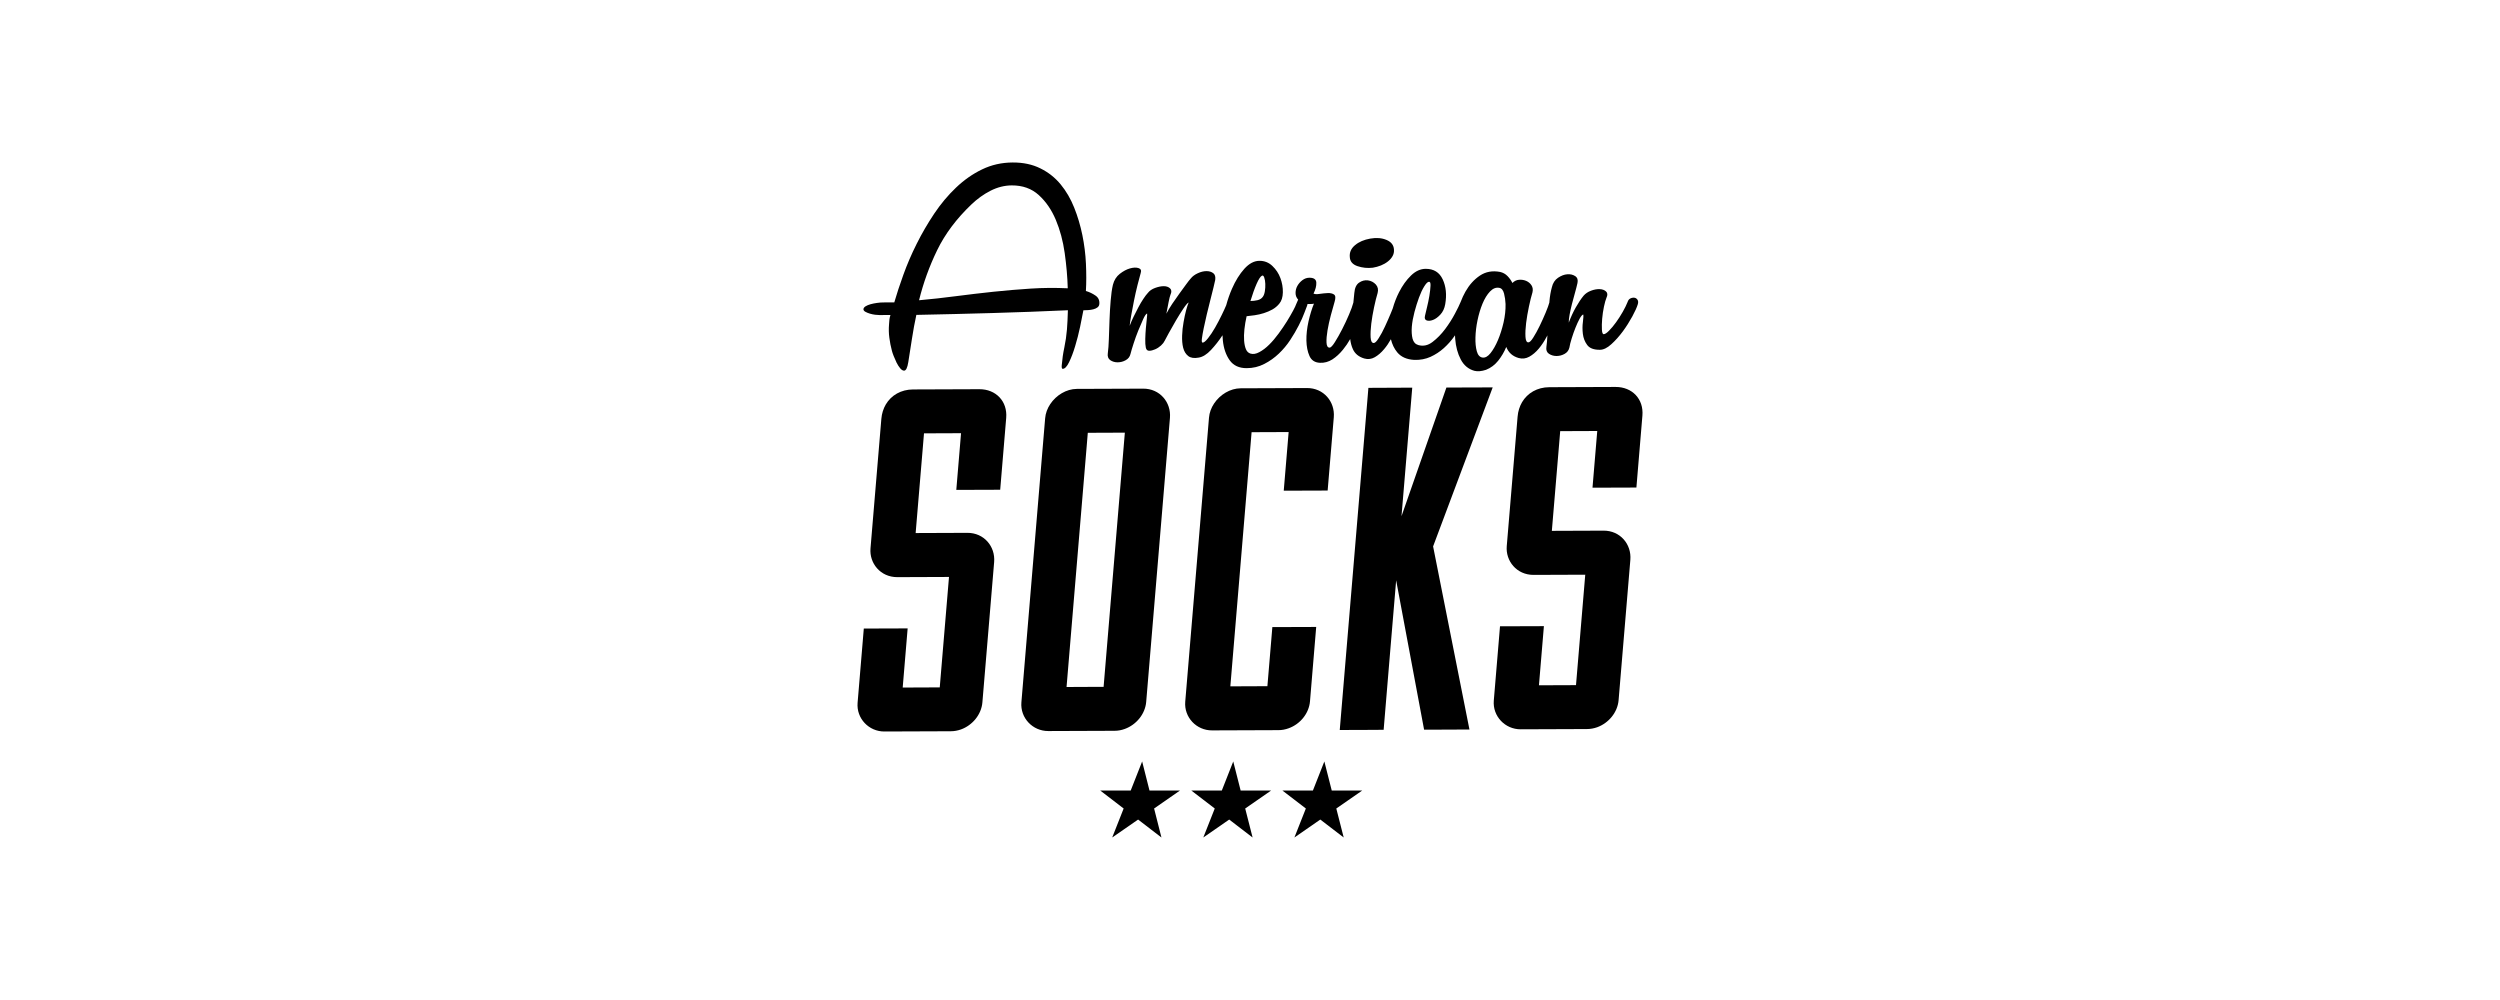
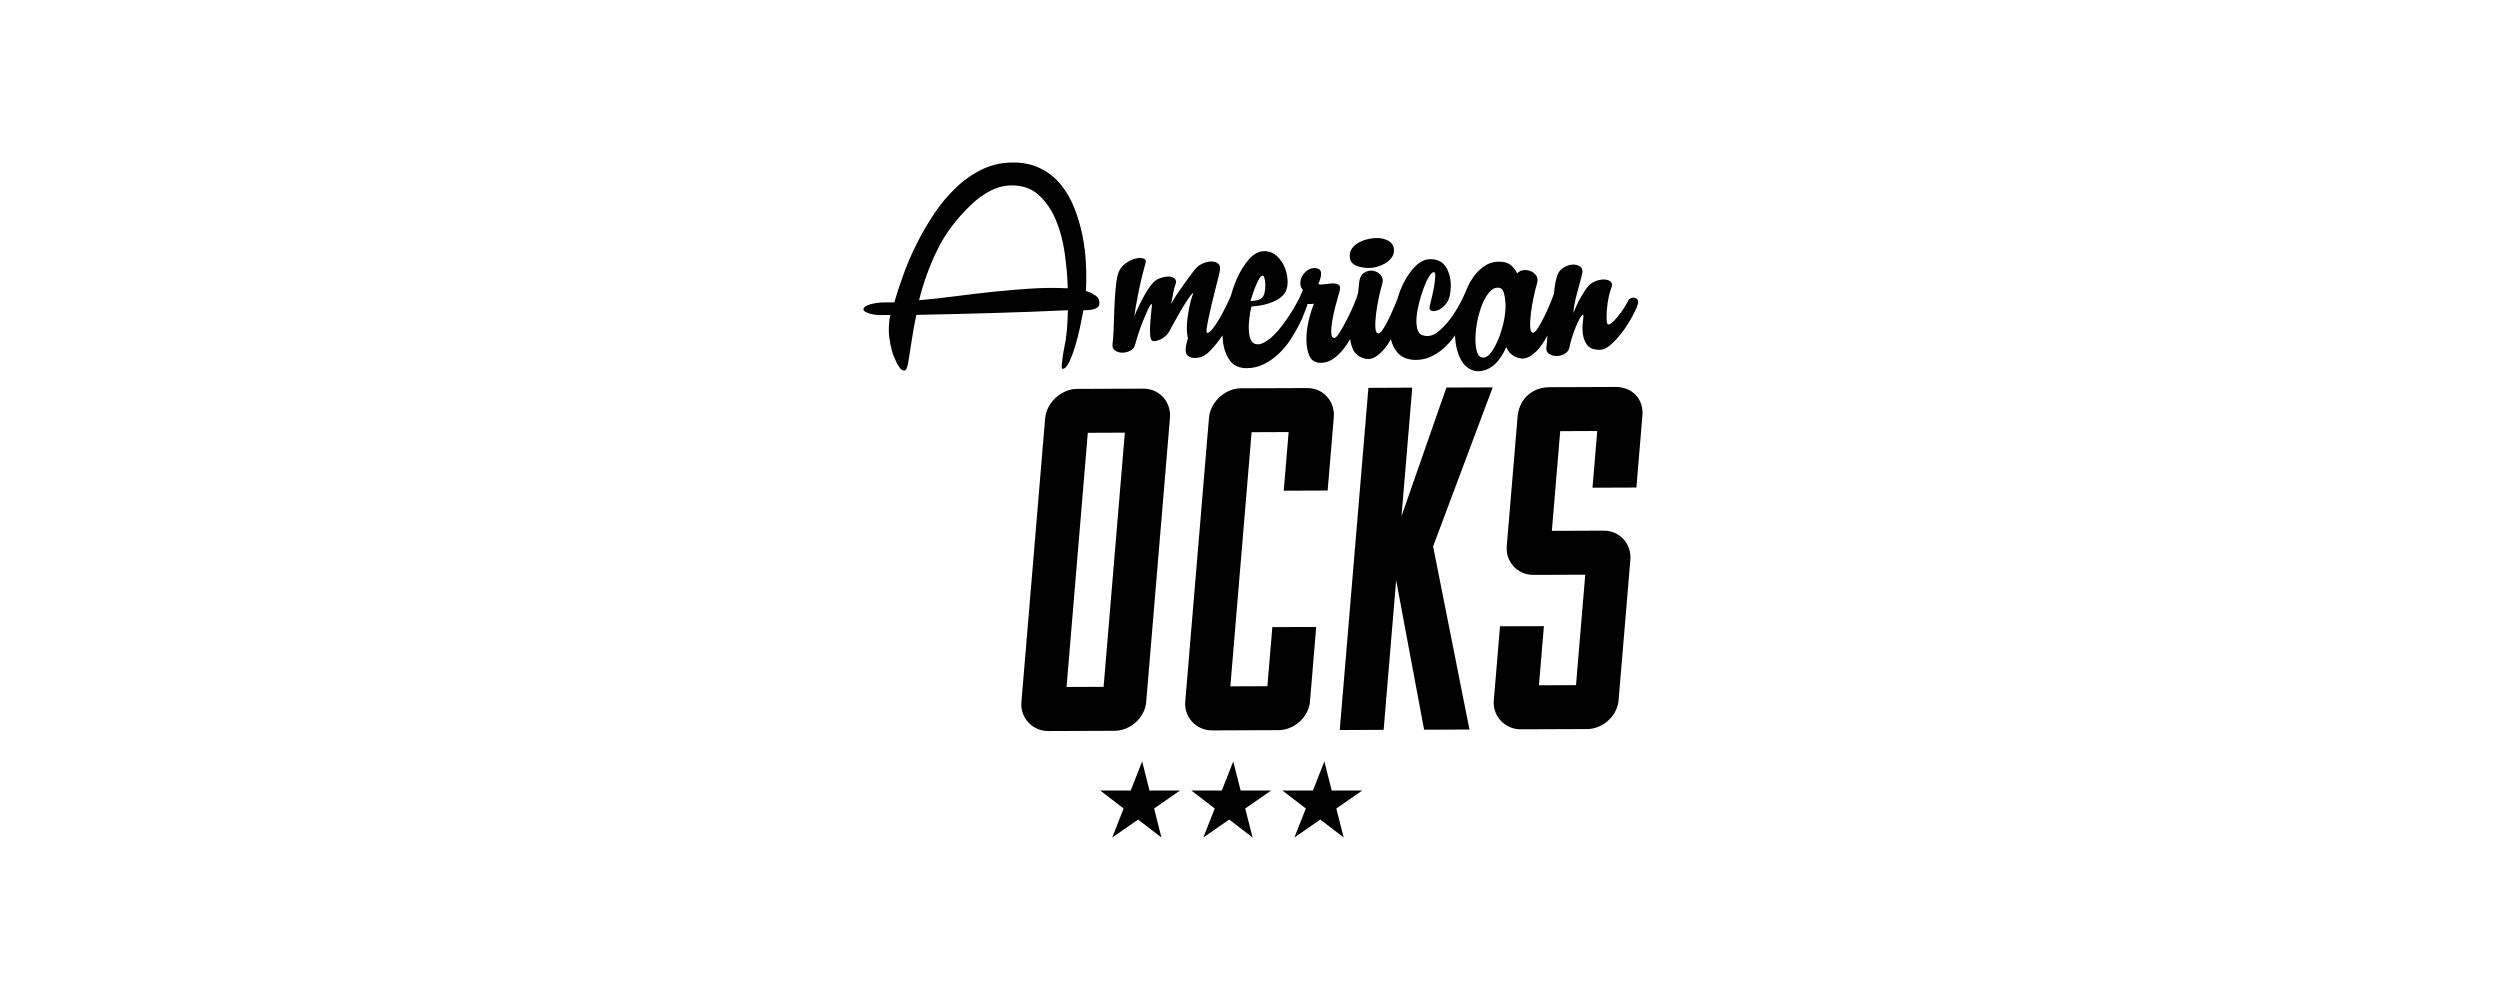
<svg xmlns="http://www.w3.org/2000/svg" version="1.1" id="Ebene_1" x="0px" y="0px" viewBox="0 0 500 200" style="enable-background:new 0 0 500 200;" xml:space="preserve">
  <g>
    <path d="M173.06,62.35c0.26,0.15,0.57,0.27,0.92,0.38c0.35,0.1,0.7,0.18,1.05,0.22c0.35,0.04,0.64,0.06,0.85,0.06l2.21-0.01   c-0.11,0.34-0.18,0.66-0.21,0.95c-0.02,0.3-0.05,0.59-0.07,0.89c-0.08,0.93-0.06,1.83,0.06,2.72c0.12,0.89,0.28,1.75,0.51,2.59   c0.06,0.25,0.18,0.6,0.35,1.04c0.17,0.44,0.37,0.88,0.58,1.33c0.22,0.44,0.46,0.82,0.73,1.14c0.27,0.32,0.53,0.47,0.78,0.47   c0.38,0,0.66-0.57,0.84-1.71c0.26-1.56,0.5-3.13,0.74-4.72c0.24-1.58,0.53-3.15,0.87-4.72c5.1-0.1,10.16-0.23,15.18-0.37   c5.02-0.14,10.06-0.33,15.13-0.56c-0.02,0.76-0.05,1.47-0.08,2.12s-0.07,1.23-0.11,1.74c-0.1,1.22-0.28,2.42-0.52,3.58   c-0.25,1.16-0.42,2.35-0.52,3.58c-0.04,0.46,0.03,0.7,0.19,0.7c0.42,0,0.85-0.45,1.28-1.33c0.43-0.89,0.84-1.95,1.21-3.2   c0.38-1.25,0.71-2.53,0.99-3.86c0.28-1.33,0.5-2.44,0.66-3.32c0.29,0,0.62-0.01,0.98-0.04c0.36-0.02,0.7-0.08,1.02-0.16   c0.32-0.08,0.6-0.21,0.82-0.38c0.22-0.17,0.35-0.4,0.37-0.7c0.06-0.72-0.2-1.28-0.78-1.67c-0.58-0.4-1.21-0.7-1.91-0.91   c0.1-1.69,0.1-3.5,0.01-5.44c-0.09-1.94-0.33-3.86-0.72-5.76c-0.39-1.9-0.93-3.72-1.63-5.47c-0.7-1.75-1.6-3.3-2.7-4.64   c-1.11-1.35-2.46-2.42-4.06-3.21c-1.6-0.8-3.45-1.19-5.55-1.18c-2.19,0.01-4.23,0.47-6.11,1.38c-1.89,0.91-3.63,2.13-5.23,3.66   c-1.6,1.52-3.05,3.26-4.35,5.2c-1.3,1.95-2.47,3.95-3.5,6.02c-1.04,2.07-1.92,4.13-2.66,6.18c-0.74,2.05-1.35,3.9-1.82,5.54   l-2.21,0.01c-0.38,0-0.8,0.03-1.27,0.1c-0.47,0.07-0.9,0.15-1.28,0.26c-0.39,0.11-0.72,0.25-0.98,0.41   c-0.27,0.17-0.41,0.36-0.43,0.57C172.68,62.02,172.8,62.2,173.06,62.35z M187.44,50.02c1.57-3.23,3.85-6.27,6.82-9.11   c1.19-1.14,2.48-2.07,3.86-2.77c1.38-0.7,2.79-1.05,4.22-1.06c2.19-0.01,4,0.64,5.42,1.94c1.43,1.3,2.56,2.95,3.4,4.95   s1.44,4.21,1.78,6.64s0.55,4.78,0.61,7.05c-2.47-0.12-4.95-0.1-7.42,0.06s-4.95,0.37-7.44,0.63c-2.48,0.26-4.97,0.56-7.46,0.88   c-2.49,0.33-4.96,0.6-7.42,0.82C184.66,56.6,185.87,53.25,187.44,50.02z" />
-     <path d="M237.65,71.21c0.49,0.38,1.19,0.48,2.09,0.31c0.81-0.13,1.63-0.64,2.46-1.53c0.82-0.88,1.59-1.85,2.3-2.94   c0.01,0.35,0.03,0.69,0.07,1.03c0.16,1.6,0.62,2.93,1.37,3.98c0.75,1.05,1.89,1.58,3.4,1.57c1.26,0,2.43-0.28,3.51-0.84   c1.08-0.55,2.05-1.24,2.92-2.07s1.63-1.74,2.28-2.73c0.65-0.99,1.21-1.95,1.69-2.89c0.48-0.93,0.85-1.76,1.12-2.5   c0.27-0.74,0.46-1.24,0.57-1.49c0.03-0.1,0.05-0.19,0.06-0.27c0.01-0.01,0.02-0.03,0.03-0.04c0.21,0,0.42,0,0.63,0   c0.21,0,0.42-0.02,0.64-0.07c-0.42,1.01-0.78,2.2-1.09,3.55c-0.3,1.35-0.44,2.63-0.42,3.83c0.03,1.2,0.23,2.24,0.62,3.1   c0.39,0.86,1.09,1.31,2.1,1.35c0.88,0.04,1.7-0.19,2.46-0.67c0.76-0.49,1.46-1.13,2.12-1.94c0.54-0.66,1.03-1.37,1.46-2.14   c0.08,0.74,0.26,1.42,0.54,2.03c0.41,0.91,1.17,1.53,2.28,1.86c0.74,0.21,1.44,0.12,2.1-0.26c0.66-0.38,1.29-0.92,1.87-1.62   c0.49-0.58,0.94-1.24,1.35-1.98c0.24,1.01,0.66,1.89,1.27,2.63c0.76,0.92,1.9,1.43,3.41,1.51c1.18,0.04,2.26-0.17,3.24-0.61   c0.98-0.45,1.87-1.03,2.67-1.75c0.8-0.72,1.51-1.52,2.13-2.41c0.04-0.05,0.07-0.1,0.1-0.15c0.01,0.24,0.02,0.48,0.04,0.72   c0.12,1.56,0.49,2.93,1.11,4.11c0.62,1.18,1.52,1.93,2.71,2.27c0.66,0.17,1.44,0.1,2.35-0.2c0.96-0.38,1.76-0.99,2.42-1.81   c0.66-0.83,1.2-1.74,1.62-2.76c0.45,1.14,1.27,1.87,2.47,2.21c0.74,0.21,1.45,0.12,2.14-0.26c0.68-0.38,1.32-0.92,1.9-1.62   c0.59-0.7,1.11-1.5,1.59-2.41c0.04-0.08,0.08-0.16,0.13-0.24c-0.04,0.89-0.11,1.65-0.2,2.3c-0.1,0.63,0.08,1.1,0.51,1.39   c0.44,0.29,0.94,0.44,1.51,0.44s1.11-0.14,1.61-0.42c0.51-0.28,0.82-0.69,0.96-1.24c0.08-0.51,0.24-1.13,0.47-1.87   c0.23-0.74,0.48-1.45,0.75-2.12c0.27-0.68,0.54-1.27,0.81-1.77c0.27-0.51,0.52-0.8,0.74-0.89c0.07,0.21,0.04,0.71-0.06,1.49   c-0.11,0.78-0.11,1.58-0.01,2.4c0.1,0.82,0.38,1.56,0.86,2.21c0.47,0.65,1.32,0.98,2.54,0.97c0.72,0,1.48-0.37,2.3-1.12   c0.82-0.74,1.58-1.6,2.3-2.57c0.71-0.97,1.34-1.97,1.89-2.98c0.55-1.01,0.91-1.82,1.09-2.41c0.12-0.38,0.1-0.69-0.05-0.92   c-0.15-0.23-0.35-0.37-0.6-0.41s-0.52,0-0.8,0.13c-0.29,0.13-0.48,0.38-0.6,0.76c-0.22,0.55-0.53,1.19-0.95,1.93   c-0.42,0.74-0.87,1.44-1.34,2.09c-0.48,0.66-0.94,1.22-1.4,1.68c-0.46,0.47-0.82,0.7-1.07,0.7c-0.21,0-0.33-0.3-0.36-0.92   c-0.03-0.61-0.02-1.33,0.05-2.15c0.07-0.82,0.19-1.64,0.36-2.44c0.17-0.8,0.34-1.39,0.5-1.77c0.26-0.55,0.23-0.97-0.08-1.26   c-0.31-0.29-0.74-0.45-1.29-0.47c-0.55-0.02-1.12,0.09-1.73,0.32s-1.1,0.56-1.47,0.99c-0.52,0.63-1.03,1.41-1.55,2.32   c-0.52,0.91-0.99,1.93-1.42,3.07c-0.01-0.42,0.05-0.96,0.17-1.61c0.12-0.65,0.27-1.35,0.46-2.09s0.39-1.48,0.6-2.22   s0.38-1.4,0.51-1.99c0.14-0.63-0.01-1.1-0.45-1.39s-0.96-0.42-1.58-0.37c-0.61,0.04-1.23,0.28-1.86,0.7   c-0.62,0.42-1.04,1.06-1.23,1.9c-0.24,0.85-0.4,1.8-0.49,2.85c-0.01,0.06-0.01,0.12-0.01,0.19l0,0c-0.12,0.46-0.37,1.14-0.74,2.03   c-0.37,0.89-0.77,1.77-1.2,2.66s-0.86,1.66-1.27,2.31c-0.41,0.66-0.74,0.98-1,0.98c-0.34,0-0.53-0.38-0.57-1.14   c-0.04-0.76,0-1.67,0.13-2.72s0.32-2.15,0.56-3.29c0.24-1.14,0.48-2.09,0.71-2.85c0.13-0.55,0.06-1.02-0.2-1.42   c-0.26-0.4-0.62-0.69-1.06-0.88c-0.45-0.19-0.92-0.26-1.43-0.22c-0.51,0.04-0.95,0.26-1.32,0.64c-0.25-0.5-0.58-0.97-0.99-1.39   s-0.9-0.69-1.48-0.82c-1.53-0.29-2.88-0.04-4.04,0.74c-1.16,0.78-2.12,1.85-2.89,3.21c-0.36,0.64-0.67,1.31-0.94,2.02   c-0.03,0.06-0.07,0.13-0.09,0.2c-0.16,0.42-0.52,1.15-1.07,2.19c-0.55,1.04-1.2,2.06-1.96,3.08c-0.76,1.01-1.6,1.87-2.52,2.57   c-0.92,0.7-1.87,0.9-2.86,0.61c-0.58-0.17-0.95-0.59-1.13-1.26c-0.17-0.67-0.22-1.48-0.15-2.4c0.08-0.93,0.26-1.91,0.53-2.94   c0.27-1.03,0.58-1.99,0.9-2.88c0.33-0.89,0.67-1.63,1.04-2.22c0.36-0.59,0.67-0.91,0.93-0.95c0.26-0.04,0.37,0.22,0.34,0.79   c-0.03,0.57-0.1,1.24-0.23,2.03c-0.13,0.78-0.29,1.55-0.48,2.31c-0.19,0.76-0.32,1.31-0.39,1.65c-0.13,0.51-0.02,0.82,0.33,0.95   c0.35,0.13,0.77,0.09,1.27-0.1s0.99-0.55,1.48-1.08c0.49-0.53,0.81-1.21,0.96-2.06c0.33-1.9,0.16-3.55-0.5-4.97   c-0.66-1.41-1.79-2.11-3.39-2.11c-1.05,0-2.04,0.45-2.95,1.34c-0.92,0.89-1.71,2-2.39,3.33c-0.52,1.02-0.94,2.1-1.26,3.24   c-0.11,0.29-0.24,0.61-0.39,0.97c-0.37,0.89-0.76,1.78-1.17,2.66c-0.41,0.89-0.82,1.66-1.24,2.31c-0.41,0.66-0.74,0.98-1,0.99   c-0.38,0-0.59-0.38-0.63-1.14c-0.04-0.76,0-1.67,0.13-2.72s0.32-2.15,0.56-3.29s0.48-2.09,0.71-2.85c0.18-0.67,0.06-1.24-0.36-1.71   c-0.43-0.46-0.95-0.73-1.57-0.82c-0.62-0.08-1.22,0.07-1.77,0.45c-0.56,0.38-0.88,1.08-0.96,2.09c-0.05,0.63-0.12,1.27-0.19,1.91   c-0.01,0.04-0.03,0.08-0.04,0.12c-0.13,0.51-0.4,1.26-0.82,2.25c-0.42,0.99-0.88,1.98-1.38,2.95c-0.5,0.97-0.98,1.83-1.45,2.57   c-0.46,0.74-0.82,1.11-1.07,1.11c-0.38,0-0.58-0.34-0.61-1.01c-0.03-0.67,0.04-1.49,0.2-2.44c0.16-0.95,0.38-1.95,0.66-3.01   c0.28-1.06,0.53-1.96,0.76-2.72c0.23-0.76,0.19-1.24-0.13-1.45s-0.73-0.3-1.24-0.28s-1.05,0.08-1.62,0.16   c-0.58,0.09-0.98,0.07-1.23-0.06c0.4-0.8,0.59-1.53,0.56-2.19c-0.03-0.65-0.49-0.98-1.37-0.98c-0.51,0-0.97,0.16-1.4,0.48   c-0.43,0.32-0.76,0.7-1.01,1.14c-0.25,0.44-0.37,0.92-0.37,1.43s0.17,0.95,0.52,1.33l-0.47,1.08c-0.06,0.11-0.1,0.22-0.13,0.32   c-0.11,0.22-0.24,0.49-0.4,0.79c-0.35,0.66-0.77,1.37-1.25,2.16c-0.49,0.78-1.04,1.6-1.66,2.44c-0.62,0.85-1.25,1.59-1.89,2.22   c-0.64,0.64-1.29,1.13-1.96,1.49c-0.66,0.36-1.26,0.46-1.79,0.29c-0.41-0.13-0.71-0.42-0.9-0.88c-0.19-0.46-0.31-1.03-0.36-1.71   c-0.05-0.67-0.03-1.43,0.06-2.28c0.09-0.84,0.24-1.71,0.44-2.6c0.47-0.04,1.01-0.11,1.63-0.2c0.62-0.09,1.23-0.23,1.83-0.42   c0.61-0.19,1.17-0.44,1.7-0.73c0.53-0.3,0.98-0.68,1.36-1.14c0.47-0.55,0.71-1.31,0.73-2.28c0.02-0.97-0.15-1.92-0.49-2.85   c-0.34-0.93-0.88-1.74-1.6-2.43s-1.59-1.04-2.6-1.03c-1.05,0-2.06,0.54-3.01,1.59c-0.95,1.06-1.78,2.39-2.48,4   c-0.46,1.05-0.84,2.15-1.15,3.29c-0.21,0.51-0.5,1.14-0.87,1.9c-0.43,0.89-0.88,1.74-1.35,2.57c-0.47,0.82-0.94,1.53-1.41,2.12   c-0.47,0.59-0.83,0.89-1.08,0.89c-0.17,0-0.22-0.27-0.15-0.82c0.07-0.55,0.19-1.24,0.36-2.06c0.17-0.82,0.38-1.74,0.61-2.75   c0.23-1.01,0.47-1.98,0.72-2.91c0.25-0.93,0.45-1.75,0.62-2.47c0.16-0.72,0.28-1.22,0.35-1.52c0.09-0.63-0.04-1.09-0.39-1.36   c-0.36-0.27-0.81-0.41-1.35-0.41c-0.55,0-1.13,0.14-1.74,0.42s-1.08,0.63-1.41,1.05c-0.23,0.25-0.55,0.66-0.95,1.21   c-0.4,0.55-0.84,1.15-1.32,1.81c-0.48,0.66-0.96,1.34-1.44,2.06c-0.48,0.72-0.87,1.38-1.17,1.97c0.15-0.84,0.3-1.62,0.45-2.34   c0.14-0.72,0.27-1.2,0.37-1.46c0.26-0.55,0.23-0.97-0.08-1.27c-0.31-0.29-0.73-0.44-1.26-0.44c-0.53,0-1.1,0.12-1.73,0.35   s-1.11,0.56-1.44,0.99c-0.28,0.3-0.59,0.7-0.92,1.21c-0.34,0.51-0.67,1.07-0.99,1.68c-0.33,0.61-0.64,1.24-0.95,1.87   c-0.31,0.63-0.57,1.25-0.79,1.84c0.04-0.42,0.13-1.11,0.3-2.06c0.16-0.95,0.35-1.95,0.57-3.01c0.21-1.05,0.45-2.09,0.7-3.1   c0.25-1.01,0.47-1.81,0.64-2.41c0.17-0.51,0.02-0.83-0.45-0.98c-0.47-0.15-1.04-0.12-1.71,0.07c-0.67,0.19-1.34,0.55-2.02,1.08   c-0.68,0.53-1.14,1.26-1.38,2.19c-0.2,0.84-0.35,1.9-0.45,3.17c-0.11,1.27-0.18,2.55-0.23,3.86c-0.05,1.31-0.09,2.56-0.13,3.77   c-0.04,1.2-0.11,2.16-0.21,2.88c-0.1,0.63,0.07,1.1,0.48,1.39c0.42,0.29,0.91,0.44,1.48,0.44c0.57,0,1.11-0.14,1.61-0.42   c0.51-0.28,0.83-0.69,0.96-1.24c0.13-0.51,0.33-1.2,0.62-2.09c0.28-0.89,0.6-1.75,0.94-2.6c0.34-0.84,0.67-1.61,0.98-2.28   c0.31-0.68,0.57-1.06,0.79-1.14c0.03,0.13,0.01,0.47-0.06,1.04s-0.13,1.2-0.19,1.9c-0.06,0.7-0.1,1.41-0.12,2.15   c-0.02,0.74,0.02,1.32,0.11,1.74c0.09,0.42,0.32,0.63,0.67,0.63c0.36,0,0.76-0.1,1.19-0.29c0.44-0.19,0.83-0.45,1.17-0.76   c0.34-0.32,0.57-0.6,0.67-0.86l-0.01,0.06c0.15-0.3,0.45-0.86,0.9-1.68c0.45-0.82,0.93-1.67,1.44-2.54   c0.51-0.87,1.01-1.66,1.49-2.38c0.48-0.72,0.83-1.12,1.05-1.21c-0.15,0.34-0.32,0.86-0.51,1.55c-0.18,0.7-0.36,1.49-0.51,2.38   c-0.16,0.89-0.26,1.78-0.29,2.69c-0.03,0.91,0.03,1.72,0.21,2.44C236.82,70.28,237.16,70.83,237.65,71.21z M295.09,67.49   c0.03-1.08,0.16-2.22,0.41-3.42c0.25-1.2,0.58-2.31,1-3.33c0.42-1.01,0.92-1.83,1.5-2.44c0.58-0.61,1.2-0.86,1.86-0.73   c0.46,0.08,0.77,0.46,0.95,1.14c0.17,0.67,0.27,1.37,0.3,2.09c0.03,1.18-0.11,2.42-0.4,3.7c-0.3,1.29-0.67,2.46-1.12,3.52   c-0.45,1.06-0.94,1.92-1.48,2.6s-1.08,0.97-1.62,0.89s-0.92-0.5-1.13-1.26C295.15,69.48,295.06,68.57,295.09,67.49z M251.33,56.75   c0.42-0.95,0.78-1.49,1.08-1.62c0.18-0.08,0.32,0.04,0.44,0.38s0.19,0.76,0.21,1.26c0.02,0.51-0.01,1-0.09,1.49   s-0.22,0.86-0.41,1.11c-0.24,0.34-0.6,0.56-1.07,0.67c-0.47,0.11-0.94,0.16-1.4,0.16C250.5,58.86,250.91,57.7,251.33,56.75z" />
+     <path d="M237.65,71.21c0.49,0.38,1.19,0.48,2.09,0.31c0.81-0.13,1.63-0.64,2.46-1.53c0.82-0.88,1.59-1.85,2.3-2.94   c0.01,0.35,0.03,0.69,0.07,1.03c0.16,1.6,0.62,2.93,1.37,3.98c0.75,1.05,1.89,1.58,3.4,1.57c1.26,0,2.43-0.28,3.51-0.84   c1.08-0.55,2.05-1.24,2.92-2.07s1.63-1.74,2.28-2.73c0.65-0.99,1.21-1.95,1.69-2.89c0.48-0.93,0.85-1.76,1.12-2.5   c0.27-0.74,0.46-1.24,0.57-1.49c0.03-0.1,0.05-0.19,0.06-0.27c0.01-0.01,0.02-0.03,0.03-0.04c0.21,0,0.42,0,0.63,0   c0.21,0,0.42-0.02,0.64-0.07c-0.42,1.01-0.78,2.2-1.09,3.55c-0.3,1.35-0.44,2.63-0.42,3.83c0.03,1.2,0.23,2.24,0.62,3.1   c0.39,0.86,1.09,1.31,2.1,1.35c0.88,0.04,1.7-0.19,2.46-0.67c0.76-0.49,1.46-1.13,2.12-1.94c0.54-0.66,1.03-1.37,1.46-2.14   c0.08,0.74,0.26,1.42,0.54,2.03c0.41,0.91,1.17,1.53,2.28,1.86c0.74,0.21,1.44,0.12,2.1-0.26c0.66-0.38,1.29-0.92,1.87-1.62   c0.49-0.58,0.94-1.24,1.35-1.98c0.24,1.01,0.66,1.89,1.27,2.63c0.76,0.92,1.9,1.43,3.41,1.51c1.18,0.04,2.26-0.17,3.24-0.61   c0.98-0.45,1.87-1.03,2.67-1.75c0.8-0.72,1.51-1.52,2.13-2.41c0.04-0.05,0.07-0.1,0.1-0.15c0.01,0.24,0.02,0.48,0.04,0.72   c0.12,1.56,0.49,2.93,1.11,4.11c0.62,1.18,1.52,1.93,2.71,2.27c0.66,0.17,1.44,0.1,2.35-0.2c0.96-0.38,1.76-0.99,2.42-1.81   c0.66-0.83,1.2-1.74,1.62-2.76c0.45,1.14,1.27,1.87,2.47,2.21c0.74,0.21,1.45,0.12,2.14-0.26c0.68-0.38,1.32-0.92,1.9-1.62   c0.59-0.7,1.11-1.5,1.59-2.41c0.04-0.08,0.08-0.16,0.13-0.24c-0.04,0.89-0.11,1.65-0.2,2.3c-0.1,0.63,0.08,1.1,0.51,1.39   c0.44,0.29,0.94,0.44,1.51,0.44s1.11-0.14,1.61-0.42c0.51-0.28,0.82-0.69,0.96-1.24c0.08-0.51,0.24-1.13,0.47-1.87   c0.23-0.74,0.48-1.45,0.75-2.12c0.27-0.68,0.54-1.27,0.81-1.77c0.27-0.51,0.52-0.8,0.74-0.89c0.07,0.21,0.04,0.71-0.06,1.49   c-0.11,0.78-0.11,1.58-0.01,2.4c0.1,0.82,0.38,1.56,0.86,2.21c0.47,0.65,1.32,0.98,2.54,0.97c0.72,0,1.48-0.37,2.3-1.12   c0.82-0.74,1.58-1.6,2.3-2.57c0.71-0.97,1.34-1.97,1.89-2.98c0.55-1.01,0.91-1.82,1.09-2.41c0.12-0.38,0.1-0.69-0.05-0.92   c-0.15-0.23-0.35-0.37-0.6-0.41s-0.52,0-0.8,0.13c-0.29,0.13-0.48,0.38-0.6,0.76c-0.42,0.74-0.87,1.44-1.34,2.09c-0.48,0.66-0.94,1.22-1.4,1.68c-0.46,0.47-0.82,0.7-1.07,0.7c-0.21,0-0.33-0.3-0.36-0.92   c-0.03-0.61-0.02-1.33,0.05-2.15c0.07-0.82,0.19-1.64,0.36-2.44c0.17-0.8,0.34-1.39,0.5-1.77c0.26-0.55,0.23-0.97-0.08-1.26   c-0.31-0.29-0.74-0.45-1.29-0.47c-0.55-0.02-1.12,0.09-1.73,0.32s-1.1,0.56-1.47,0.99c-0.52,0.63-1.03,1.41-1.55,2.32   c-0.52,0.91-0.99,1.93-1.42,3.07c-0.01-0.42,0.05-0.96,0.17-1.61c0.12-0.65,0.27-1.35,0.46-2.09s0.39-1.48,0.6-2.22   s0.38-1.4,0.51-1.99c0.14-0.63-0.01-1.1-0.45-1.39s-0.96-0.42-1.58-0.37c-0.61,0.04-1.23,0.28-1.86,0.7   c-0.62,0.42-1.04,1.06-1.23,1.9c-0.24,0.85-0.4,1.8-0.49,2.85c-0.01,0.06-0.01,0.12-0.01,0.19l0,0c-0.12,0.46-0.37,1.14-0.74,2.03   c-0.37,0.89-0.77,1.77-1.2,2.66s-0.86,1.66-1.27,2.31c-0.41,0.66-0.74,0.98-1,0.98c-0.34,0-0.53-0.38-0.57-1.14   c-0.04-0.76,0-1.67,0.13-2.72s0.32-2.15,0.56-3.29c0.24-1.14,0.48-2.09,0.71-2.85c0.13-0.55,0.06-1.02-0.2-1.42   c-0.26-0.4-0.62-0.69-1.06-0.88c-0.45-0.19-0.92-0.26-1.43-0.22c-0.51,0.04-0.95,0.26-1.32,0.64c-0.25-0.5-0.58-0.97-0.99-1.39   s-0.9-0.69-1.48-0.82c-1.53-0.29-2.88-0.04-4.04,0.74c-1.16,0.78-2.12,1.85-2.89,3.21c-0.36,0.64-0.67,1.31-0.94,2.02   c-0.03,0.06-0.07,0.13-0.09,0.2c-0.16,0.42-0.52,1.15-1.07,2.19c-0.55,1.04-1.2,2.06-1.96,3.08c-0.76,1.01-1.6,1.87-2.52,2.57   c-0.92,0.7-1.87,0.9-2.86,0.61c-0.58-0.17-0.95-0.59-1.13-1.26c-0.17-0.67-0.22-1.48-0.15-2.4c0.08-0.93,0.26-1.91,0.53-2.94   c0.27-1.03,0.58-1.99,0.9-2.88c0.33-0.89,0.67-1.63,1.04-2.22c0.36-0.59,0.67-0.91,0.93-0.95c0.26-0.04,0.37,0.22,0.34,0.79   c-0.03,0.57-0.1,1.24-0.23,2.03c-0.13,0.78-0.29,1.55-0.48,2.31c-0.19,0.76-0.32,1.31-0.39,1.65c-0.13,0.51-0.02,0.82,0.33,0.95   c0.35,0.13,0.77,0.09,1.27-0.1s0.99-0.55,1.48-1.08c0.49-0.53,0.81-1.21,0.96-2.06c0.33-1.9,0.16-3.55-0.5-4.97   c-0.66-1.41-1.79-2.11-3.39-2.11c-1.05,0-2.04,0.45-2.95,1.34c-0.92,0.89-1.71,2-2.39,3.33c-0.52,1.02-0.94,2.1-1.26,3.24   c-0.11,0.29-0.24,0.61-0.39,0.97c-0.37,0.89-0.76,1.78-1.17,2.66c-0.41,0.89-0.82,1.66-1.24,2.31c-0.41,0.66-0.74,0.98-1,0.99   c-0.38,0-0.59-0.38-0.63-1.14c-0.04-0.76,0-1.67,0.13-2.72s0.32-2.15,0.56-3.29s0.48-2.09,0.71-2.85c0.18-0.67,0.06-1.24-0.36-1.71   c-0.43-0.46-0.95-0.73-1.57-0.82c-0.62-0.08-1.22,0.07-1.77,0.45c-0.56,0.38-0.88,1.08-0.96,2.09c-0.05,0.63-0.12,1.27-0.19,1.91   c-0.01,0.04-0.03,0.08-0.04,0.12c-0.13,0.51-0.4,1.26-0.82,2.25c-0.42,0.99-0.88,1.98-1.38,2.95c-0.5,0.97-0.98,1.83-1.45,2.57   c-0.46,0.74-0.82,1.11-1.07,1.11c-0.38,0-0.58-0.34-0.61-1.01c-0.03-0.67,0.04-1.49,0.2-2.44c0.16-0.95,0.38-1.95,0.66-3.01   c0.28-1.06,0.53-1.96,0.76-2.72c0.23-0.76,0.19-1.24-0.13-1.45s-0.73-0.3-1.24-0.28s-1.05,0.08-1.62,0.16   c-0.58,0.09-0.98,0.07-1.23-0.06c0.4-0.8,0.59-1.53,0.56-2.19c-0.03-0.65-0.49-0.98-1.37-0.98c-0.51,0-0.97,0.16-1.4,0.48   c-0.43,0.32-0.76,0.7-1.01,1.14c-0.25,0.44-0.37,0.92-0.37,1.43s0.17,0.95,0.52,1.33l-0.47,1.08c-0.06,0.11-0.1,0.22-0.13,0.32   c-0.11,0.22-0.24,0.49-0.4,0.79c-0.35,0.66-0.77,1.37-1.25,2.16c-0.49,0.78-1.04,1.6-1.66,2.44c-0.62,0.85-1.25,1.59-1.89,2.22   c-0.64,0.64-1.29,1.13-1.96,1.49c-0.66,0.36-1.26,0.46-1.79,0.29c-0.41-0.13-0.71-0.42-0.9-0.88c-0.19-0.46-0.31-1.03-0.36-1.71   c-0.05-0.67-0.03-1.43,0.06-2.28c0.09-0.84,0.24-1.71,0.44-2.6c0.47-0.04,1.01-0.11,1.63-0.2c0.62-0.09,1.23-0.23,1.83-0.42   c0.61-0.19,1.17-0.44,1.7-0.73c0.53-0.3,0.98-0.68,1.36-1.14c0.47-0.55,0.71-1.31,0.73-2.28c0.02-0.97-0.15-1.92-0.49-2.85   c-0.34-0.93-0.88-1.74-1.6-2.43s-1.59-1.04-2.6-1.03c-1.05,0-2.06,0.54-3.01,1.59c-0.95,1.06-1.78,2.39-2.48,4   c-0.46,1.05-0.84,2.15-1.15,3.29c-0.21,0.51-0.5,1.14-0.87,1.9c-0.43,0.89-0.88,1.74-1.35,2.57c-0.47,0.82-0.94,1.53-1.41,2.12   c-0.47,0.59-0.83,0.89-1.08,0.89c-0.17,0-0.22-0.27-0.15-0.82c0.07-0.55,0.19-1.24,0.36-2.06c0.17-0.82,0.38-1.74,0.61-2.75   c0.23-1.01,0.47-1.98,0.72-2.91c0.25-0.93,0.45-1.75,0.62-2.47c0.16-0.72,0.28-1.22,0.35-1.52c0.09-0.63-0.04-1.09-0.39-1.36   c-0.36-0.27-0.81-0.41-1.35-0.41c-0.55,0-1.13,0.14-1.74,0.42s-1.08,0.63-1.41,1.05c-0.23,0.25-0.55,0.66-0.95,1.21   c-0.4,0.55-0.84,1.15-1.32,1.81c-0.48,0.66-0.96,1.34-1.44,2.06c-0.48,0.72-0.87,1.38-1.17,1.97c0.15-0.84,0.3-1.62,0.45-2.34   c0.14-0.72,0.27-1.2,0.37-1.46c0.26-0.55,0.23-0.97-0.08-1.27c-0.31-0.29-0.73-0.44-1.26-0.44c-0.53,0-1.1,0.12-1.73,0.35   s-1.11,0.56-1.44,0.99c-0.28,0.3-0.59,0.7-0.92,1.21c-0.34,0.51-0.67,1.07-0.99,1.68c-0.33,0.61-0.64,1.24-0.95,1.87   c-0.31,0.63-0.57,1.25-0.79,1.84c0.04-0.42,0.13-1.11,0.3-2.06c0.16-0.95,0.35-1.95,0.57-3.01c0.21-1.05,0.45-2.09,0.7-3.1   c0.25-1.01,0.47-1.81,0.64-2.41c0.17-0.51,0.02-0.83-0.45-0.98c-0.47-0.15-1.04-0.12-1.71,0.07c-0.67,0.19-1.34,0.55-2.02,1.08   c-0.68,0.53-1.14,1.26-1.38,2.19c-0.2,0.84-0.35,1.9-0.45,3.17c-0.11,1.27-0.18,2.55-0.23,3.86c-0.05,1.31-0.09,2.56-0.13,3.77   c-0.04,1.2-0.11,2.16-0.21,2.88c-0.1,0.63,0.07,1.1,0.48,1.39c0.42,0.29,0.91,0.44,1.48,0.44c0.57,0,1.11-0.14,1.61-0.42   c0.51-0.28,0.83-0.69,0.96-1.24c0.13-0.51,0.33-1.2,0.62-2.09c0.28-0.89,0.6-1.75,0.94-2.6c0.34-0.84,0.67-1.61,0.98-2.28   c0.31-0.68,0.57-1.06,0.79-1.14c0.03,0.13,0.01,0.47-0.06,1.04s-0.13,1.2-0.19,1.9c-0.06,0.7-0.1,1.41-0.12,2.15   c-0.02,0.74,0.02,1.32,0.11,1.74c0.09,0.42,0.32,0.63,0.67,0.63c0.36,0,0.76-0.1,1.19-0.29c0.44-0.19,0.83-0.45,1.17-0.76   c0.34-0.32,0.57-0.6,0.67-0.86l-0.01,0.06c0.15-0.3,0.45-0.86,0.9-1.68c0.45-0.82,0.93-1.67,1.44-2.54   c0.51-0.87,1.01-1.66,1.49-2.38c0.48-0.72,0.83-1.12,1.05-1.21c-0.15,0.34-0.32,0.86-0.51,1.55c-0.18,0.7-0.36,1.49-0.51,2.38   c-0.16,0.89-0.26,1.78-0.29,2.69c-0.03,0.91,0.03,1.72,0.21,2.44C236.82,70.28,237.16,70.83,237.65,71.21z M295.09,67.49   c0.03-1.08,0.16-2.22,0.41-3.42c0.25-1.2,0.58-2.31,1-3.33c0.42-1.01,0.92-1.83,1.5-2.44c0.58-0.61,1.2-0.86,1.86-0.73   c0.46,0.08,0.77,0.46,0.95,1.14c0.17,0.67,0.27,1.37,0.3,2.09c0.03,1.18-0.11,2.42-0.4,3.7c-0.3,1.29-0.67,2.46-1.12,3.52   c-0.45,1.06-0.94,1.92-1.48,2.6s-1.08,0.97-1.62,0.89s-0.92-0.5-1.13-1.26C295.15,69.48,295.06,68.57,295.09,67.49z M251.33,56.75   c0.42-0.95,0.78-1.49,1.08-1.62c0.18-0.08,0.32,0.04,0.44,0.38s0.19,0.76,0.21,1.26c0.02,0.51-0.01,1-0.09,1.49   s-0.22,0.86-0.41,1.11c-0.24,0.34-0.6,0.56-1.07,0.67c-0.47,0.11-0.94,0.16-1.4,0.16C250.5,58.86,250.91,57.7,251.33,56.75z" />
    <path d="M271.5,53.23c0.98,0.33,2,0.44,3.07,0.31c0.55-0.09,1.09-0.24,1.62-0.45c0.52-0.21,0.99-0.48,1.39-0.8   c0.41-0.32,0.72-0.68,0.94-1.08c0.22-0.4,0.31-0.83,0.27-1.3c-0.05-0.89-0.55-1.53-1.48-1.92c-0.94-0.4-2.02-0.49-3.26-0.27   c-1.24,0.22-2.25,0.65-3.04,1.31c-0.79,0.66-1.14,1.45-1.05,2.38C270,52.29,270.52,52.9,271.5,53.23z" />
-     <path d="M195.87,77.84l-13.26,0.05c-2.41,0.01-4.37,1.17-5.45,3c-0.49,0.84-0.8,1.81-0.89,2.88l-2.17,25.91   c-0.25,2.93,1.95,5.76,5.37,5.75l10.33-0.04l-1.85,22.09l-3.12,0.01l-4.29,0.02l0.99-11.83l-8.77,0.03l-0.22,2.66l-1.02,12.19   c-0.26,3.13,2.25,5.76,5.37,5.74l13.26-0.05c0.7,0,1.39-0.13,2.04-0.36c2.3-0.83,4.09-2.98,4.29-5.42l2.35-28.06   c0.26-3.13-2.04-5.86-5.36-5.84l-10.34,0.04l1.45-17.28l0.22-2.66l7.41-0.03l-0.95,11.34l5.66-0.02l3.12-0.01l1.2-14.37   C201.52,80.27,199.19,77.83,195.87,77.84z" />
    <path d="M224.95,145.79c2.3-0.83,4.09-2.98,4.29-5.42l4.75-56.8c0.26-3.13-2.04-5.86-5.36-5.84l-13.26,0.05   c-2.11,0.01-4.14,1.27-5.32,3.04c-0.57,0.85-0.94,1.83-1.02,2.84l-4.75,56.8c-0.26,3.13,2.25,5.76,5.37,5.75l13.26-0.05   C223.61,146.16,224.3,146.03,224.95,145.79z M217.6,137.38l-4.29,0.02l4.03-48.18l0.22-2.66l7.41-0.03l-4.25,50.84L217.6,137.38z" />
    <path d="M262,140.25l1.24-14.86l-8.77,0.03l-0.22,2.66l-0.77,9.16l-3.12,0.01l-4.29,0.02l4.03-48.17l0.22-2.66l7.41-0.03   l-0.98,11.73l5.66-0.02l3.12-0.01l1.23-14.66c0.26-3.13-2.05-5.86-5.36-5.84l-13.26,0.05c-2.11,0.01-4.14,1.27-5.32,3.04   c-0.57,0.85-0.94,1.83-1.02,2.84l-4.75,56.8c-0.26,3.13,2.25,5.76,5.37,5.74l13.26-0.05c0.7,0,1.39-0.13,2.04-0.37   C260.01,144.85,261.8,142.7,262,140.25z" />
    <polygon points="289.28,77.51 288.35,80.18 280.3,103.24 281.06,94.16 282.45,77.53 273.68,77.57 273.46,80.23 267.95,146    273.61,145.98 276.73,145.96 278.04,130.25 279.23,116.06 284.82,145.94 290.02,145.92 293.89,145.9 286.62,109.28 298.54,77.48     " />
    <path d="M323.12,77.39l-13.26,0.05c-2.41,0.01-4.37,1.17-5.45,3c-0.49,0.84-0.8,1.81-0.89,2.88l-2.17,25.91   c-0.25,2.93,1.95,5.76,5.37,5.75l10.33-0.04l-1.85,22.09l-3.12,0.01l-4.29,0.02l0.99-11.83l-8.78,0.03l-0.22,2.66l-1.02,12.19   c-0.26,3.13,2.25,5.76,5.37,5.75l13.26-0.05c0.7,0,1.39-0.13,2.04-0.36c2.3-0.83,4.09-2.98,4.29-5.42l2.35-28.06   c0.26-3.13-2.04-5.86-5.36-5.84l-10.34,0.04l1.45-17.28l0.22-2.66l7.41-0.03l-0.95,11.34l5.66-0.02l3.12-0.01l1.2-14.37   C328.77,79.81,326.44,77.38,323.12,77.39z" />
    <polygon points="266.35,158.11 264.87,152.29 262.58,158.11 256.49,158.11 261.17,161.7 258.88,167.5 264.06,163.91 268.74,167.5    267.26,161.7 272.44,158.11  " />
    <polygon points="248.13,158.11 246.65,152.29 244.36,158.11 238.27,158.11 242.95,161.7 240.66,167.5 245.84,163.91 250.52,167.5    249.04,161.7 254.22,158.11  " />
    <polygon points="229.9,158.11 228.43,152.29 226.14,158.11 220.05,158.11 224.73,161.7 222.44,167.5 227.62,163.91 232.29,167.5    230.82,161.7 235.99,158.11  " />
  </g>
</svg>